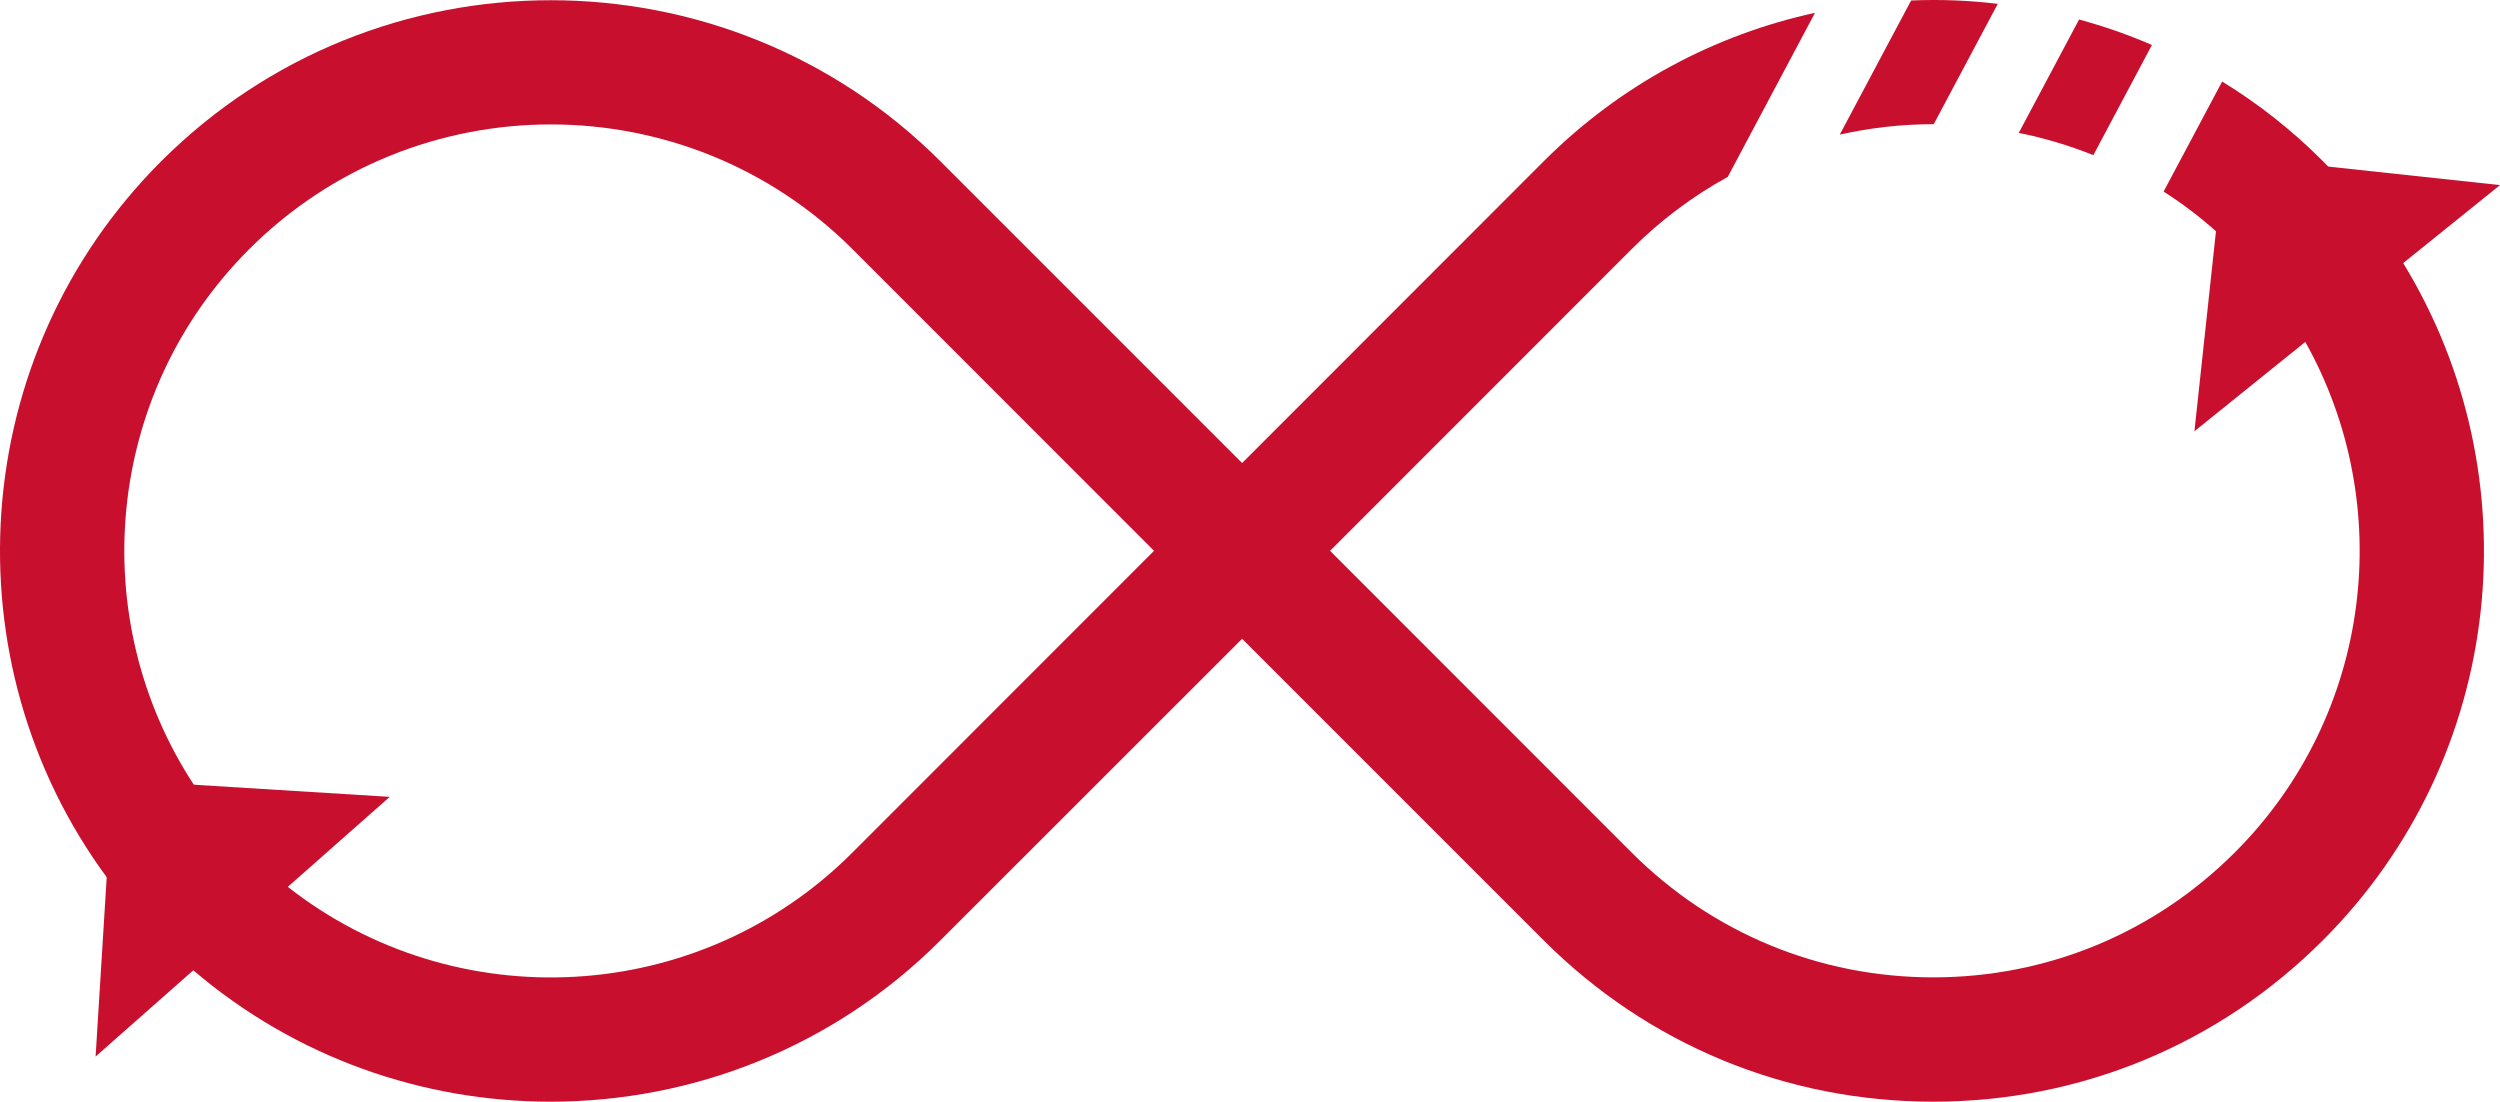
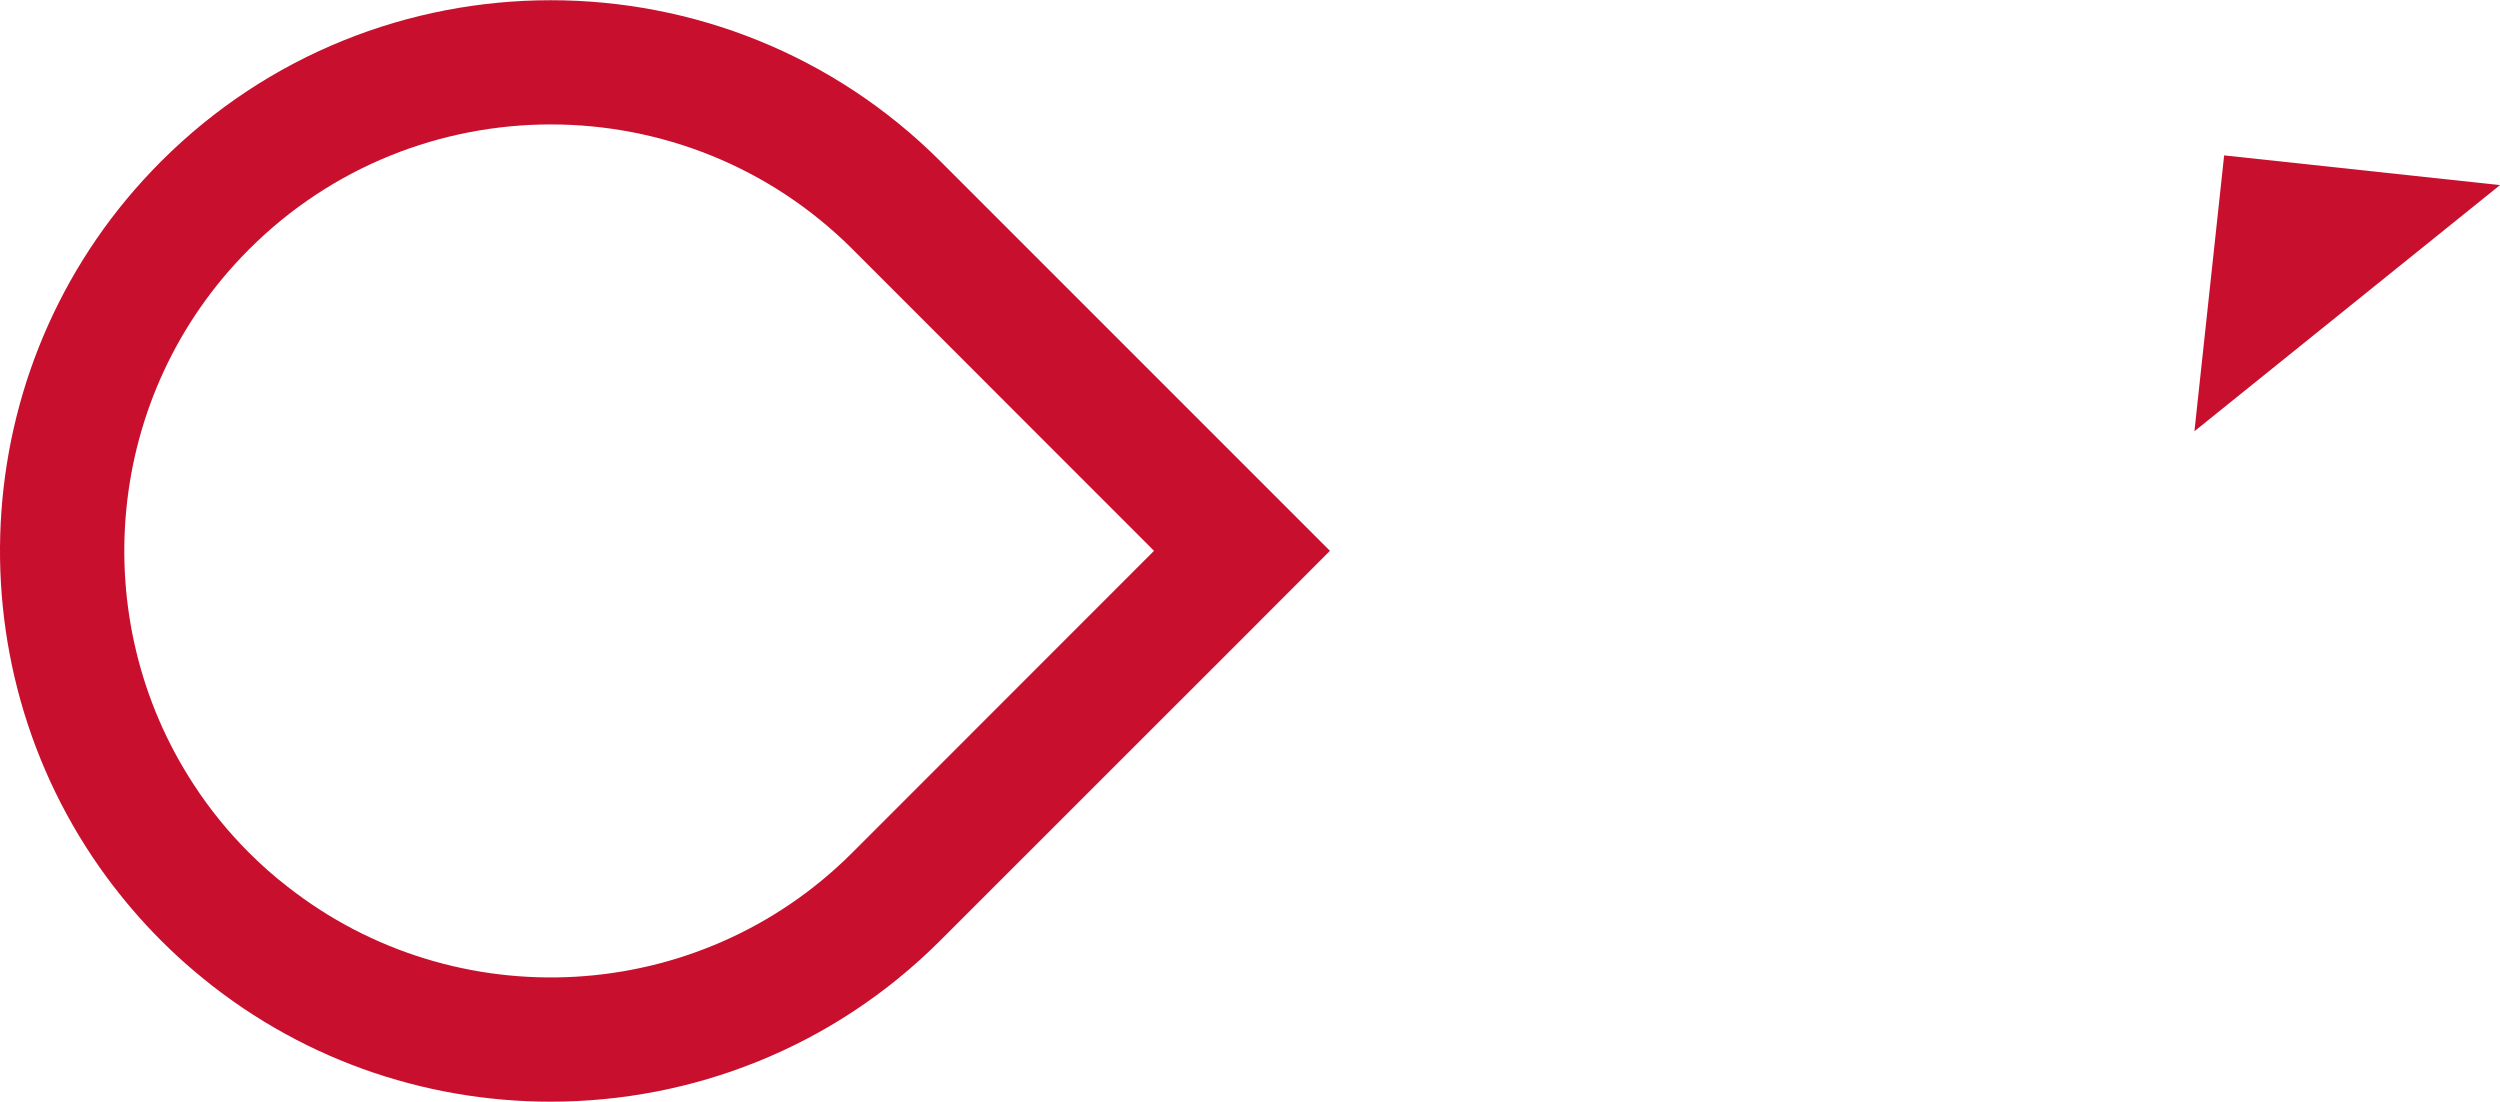
<svg xmlns="http://www.w3.org/2000/svg" xmlns:ns1="http://sodipodi.sourceforge.net/DTD/sodipodi-0.dtd" xmlns:ns2="http://www.inkscape.org/namespaces/inkscape" version="1.1" viewBox="0 0 201.1 88.619" id="svg885" ns1:docname="sarstedt_tempus1800_icon5.svg" width="201.1" height="88.619" ns2:version="1.1.2 (0a00cf5339, 2022-02-04, custom)">
  <ns1:namedview id="namedview887" pagecolor="#ffffff" bordercolor="#666666" borderopacity="1.0" ns2:pageshadow="2" ns2:pageopacity="0.0" ns2:pagecheckerboard="0" showgrid="false" ns2:zoom="0.6109375" ns2:cx="100.66496" ns2:cy="37.647059" ns2:window-width="3300" ns2:window-height="1417" ns2:window-x="-8" ns2:window-y="-8" ns2:window-maximized="1" ns2:current-layer="svg885" />
  <defs id="defs870">
    <style id="style868">
      .st0 {
        isolation: isolate;
      }

      .st1 {
        mix-blend-mode: multiply;
      }

      .st2 {
        fill: #C8102E;
      }
    </style>
  </defs>
  <g class="st0" id="g883" transform="translate(-859.46,-503.191)">
    <g id="Ebene_1">
      <g class="st1" id="g880">
-         <path class="st2" d="m 1013.19,503.23 -5.74,10.79 c 2.48,-0.56 5.02,-0.84 7.56,-0.84 l 5.15,-9.68 c -2.32,-0.28 -4.65,-0.37 -6.97,-0.27 z m 39.58,21.12 c -1.68,-2.75 -3.69,-5.36 -6.03,-7.76 -0.14,-0.15 -0.29,-0.3 -0.43,-0.44 -2.49,-2.5 -5.21,-4.63 -8.1,-6.4 l -4.71,8.85 c 1.47,0.94 2.88,2 4.21,3.19 0.52,0.45 1.03,0.93 1.53,1.43 2.28,2.28 4.17,4.8 5.66,7.48 7.33,13.07 5.44,29.95 -5.66,41.05 -6.48,6.49 -15.1,10.06 -24.27,10.06 v 0 c -9.16,0 -17.78,-3.56 -24.26,-10.04 l -24.26,-24.27 24.27,-24.28 c 2.34,-2.34 4.95,-4.28 7.72,-5.8 l 7.02,-13.2 c -8,1.75 -15.6,5.72 -21.81,11.93 l -24.27,24.28 -7.08,7.07 7.08,7.08 24.26,24.26 c 8.37,8.37 19.49,12.97 31.33,12.97 v 0 c 11.84,0 22.97,-4.61 31.34,-12.98 14.76,-14.76 16.91,-37.41 6.46,-54.48 z m -20.21,-17.54 c -1.91,-0.83 -3.87,-1.51 -5.86,-2.05 l -4.85,9.12 c 2.04,0.41 4.05,1.01 6,1.79 z" id="path872" />
        <path class="st2" d="m 935.1,516.16 c -17.28,-17.27 -45.4,-17.27 -62.68,0.01 -15.67,15.67 -17.13,40.25 -4.38,57.58 v 0 c 1.32,1.79 2.77,3.49 4.38,5.1 0.84,0.84 1.7,1.64 2.59,2.39 8.25,7.05 18.49,10.57 28.74,10.57 11.35,0 22.7,-4.32 31.34,-12.96 l 24.28,-24.27 7.07,-7.08 z m -7.08,55.62 c -12.39,12.39 -31.96,13.31 -45.41,2.75 -1.08,-0.83 -2.13,-1.76 -3.12,-2.75 -1.7,-1.7 -3.18,-3.53 -4.44,-5.47 -8.72,-13.3 -7.24,-31.38 4.44,-43.06 6.69,-6.7 15.49,-10.05 24.28,-10.05 8.79,0 17.57,3.35 24.26,10.03 l 24.26,24.27 z" id="path874" />
        <polygon class="st2" points="1060.56,518.08 1035.98,537.88 1038.37,515.69 " id="polygon876" />
-         <polygon class="st2" points="890.81,567.29 867.15,588.18 868.53,565.91 " id="polygon878" />
      </g>
    </g>
  </g>
</svg>